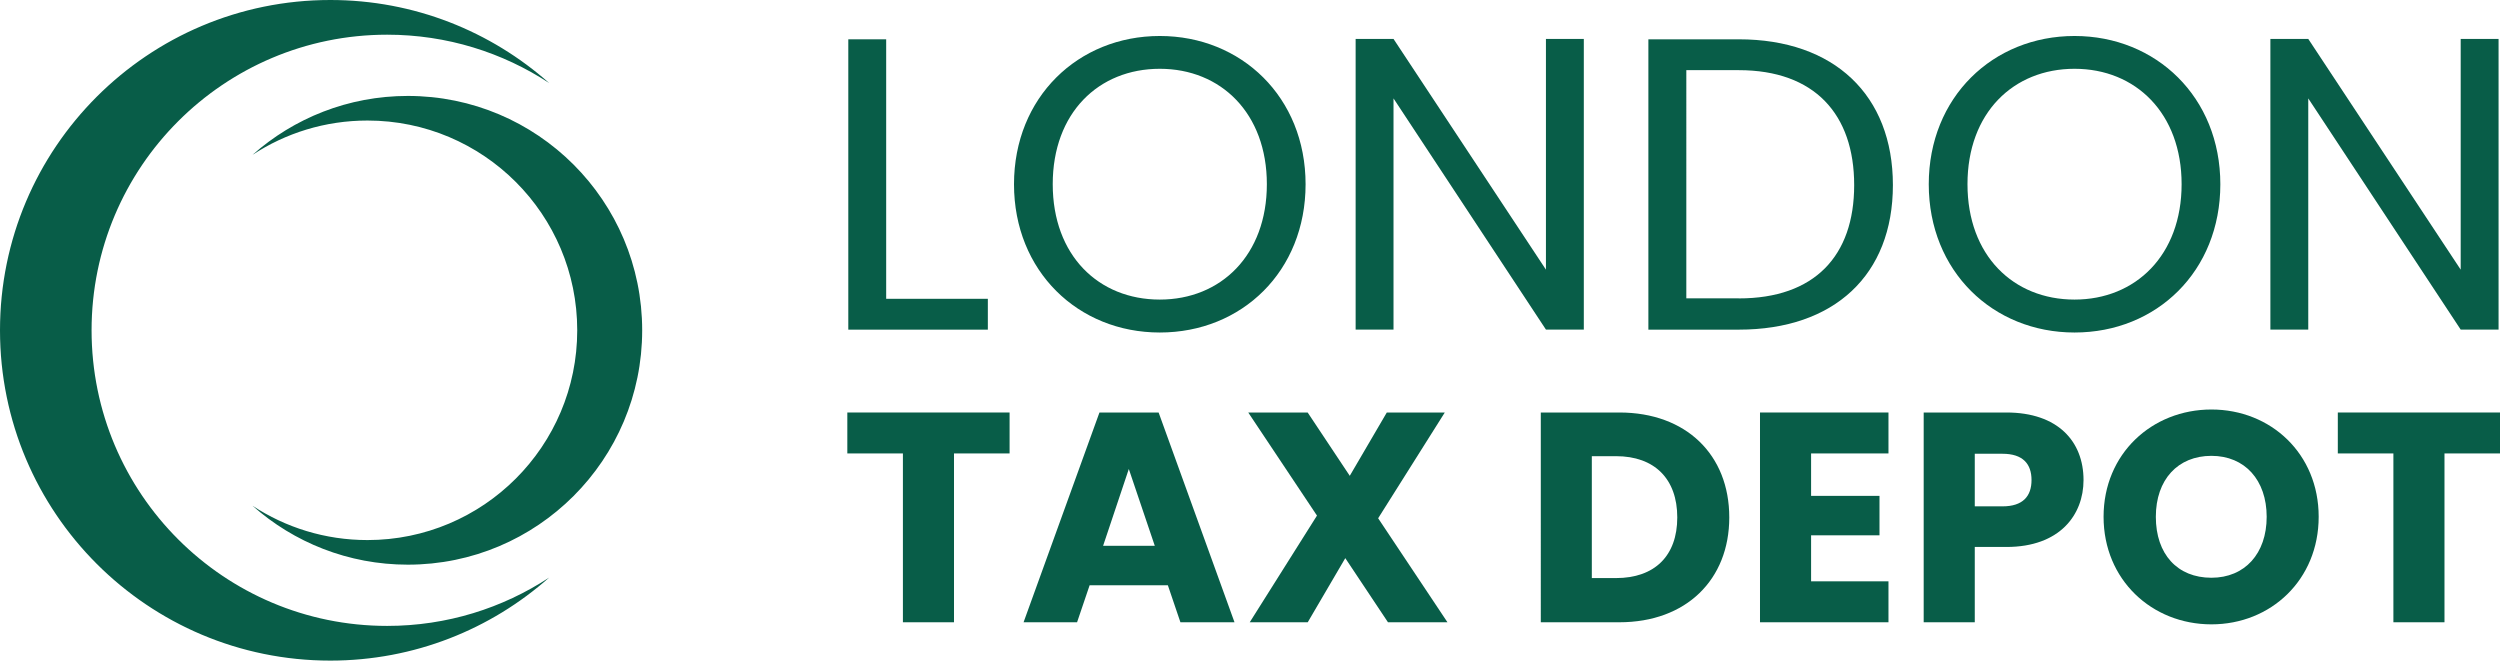
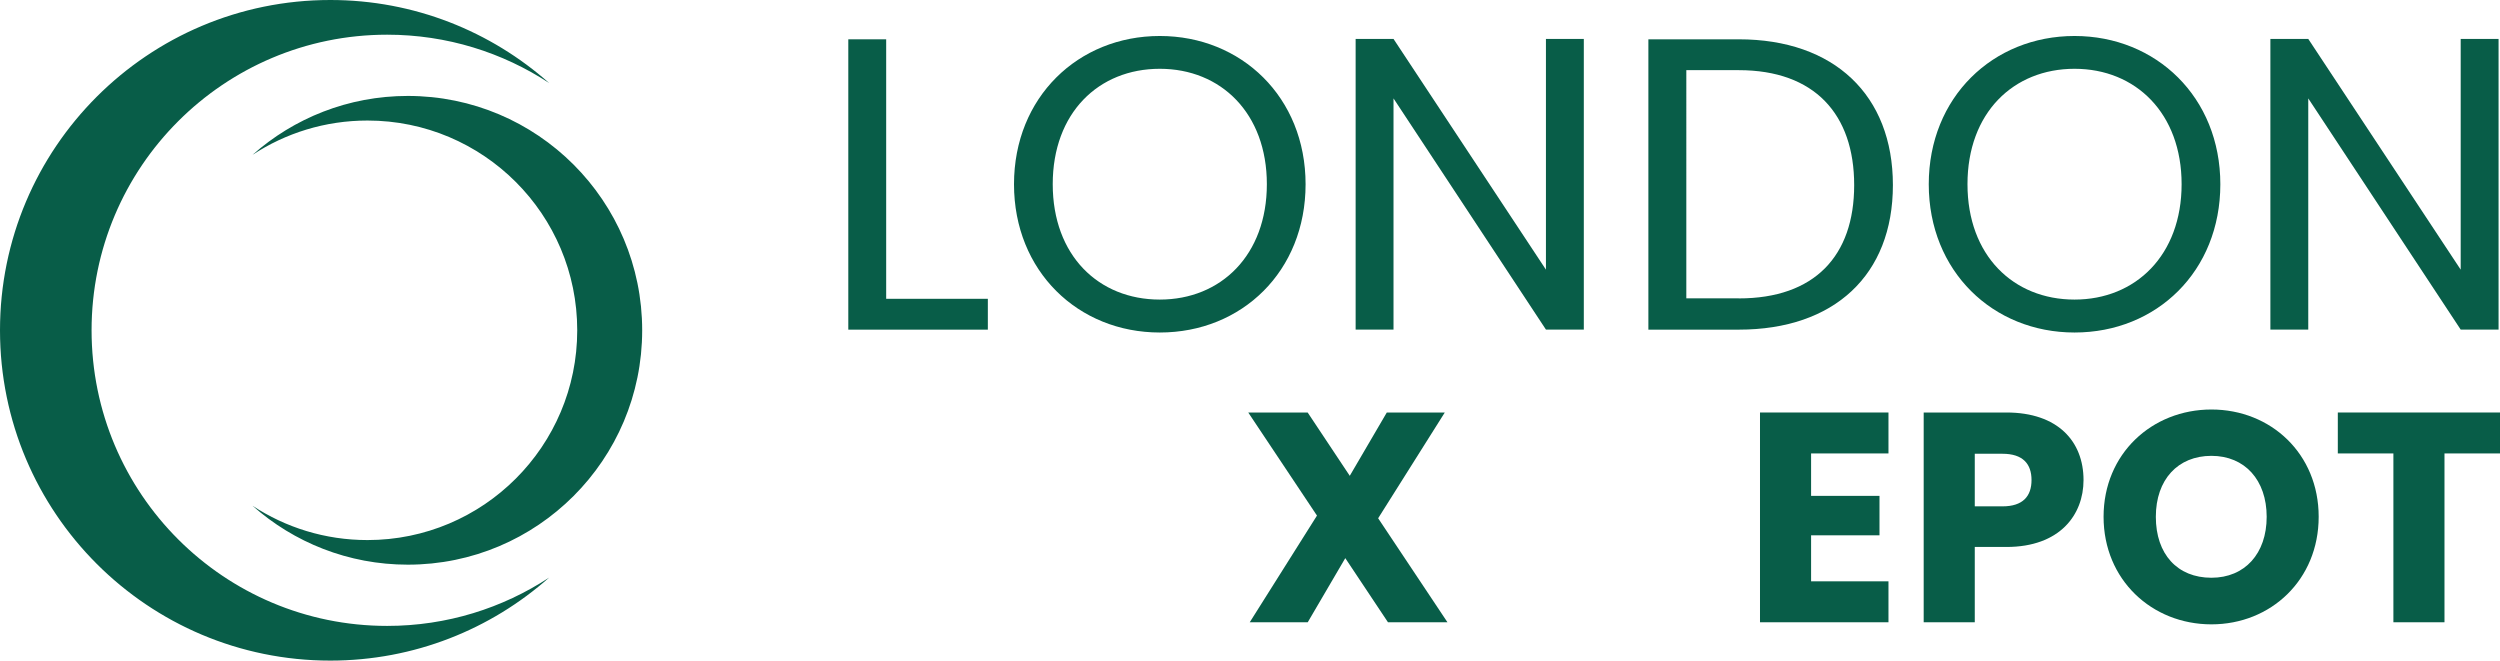
<svg xmlns="http://www.w3.org/2000/svg" id="uuid-000fce78-4b31-496f-9e71-8ccda6b5e929" data-name="Layer 1" viewBox="0 0 384.12 101.49">
  <defs>
    <style>
      .uuid-4dd1c48c-3546-4531-a8ae-68231583cb77 {
        fill: #085d48;
      }
    </style>
  </defs>
  <g>
    <path class="uuid-4dd1c48c-3546-4531-a8ae-68231583cb77" d="M136.16,6.04V45.91h15.62v4.74h-21.44V6.04h5.82Z" />
    <path class="uuid-4dd1c48c-3546-4531-a8ae-68231583cb77" d="M178.2,51.09c-12.54,0-22.4-9.41-22.4-22.78s9.86-22.78,22.4-22.78,22.4,9.41,22.4,22.78-9.79,22.78-22.4,22.78Zm0-5.06c9.41,0,16.45-6.85,16.45-17.73s-7.04-17.73-16.45-17.73-16.45,6.78-16.45,17.73,7.04,17.73,16.45,17.73Z" />
    <path class="uuid-4dd1c48c-3546-4531-a8ae-68231583cb77" d="M243.35,5.98V50.64h-5.82l-23.42-35.52V50.64h-5.82V5.98h5.82l23.42,35.45V5.98h5.82Z" />
    <path class="uuid-4dd1c48c-3546-4531-a8ae-68231583cb77" d="M290.84,28.44c0,13.82-9.02,22.21-23.68,22.21h-13.89V6.04h13.89c14.66,0,23.68,8.58,23.68,22.4Zm-23.68,17.41c11.65,0,17.73-6.53,17.73-17.41s-6.08-17.66-17.73-17.66h-8.06V45.84h8.06Z" />
    <path class="uuid-4dd1c48c-3546-4531-a8ae-68231583cb77" d="M318.75,51.09c-12.54,0-22.4-9.41-22.4-22.78s9.86-22.78,22.4-22.78,22.4,9.41,22.4,22.78-9.79,22.78-22.4,22.78Zm0-5.06c9.41,0,16.45-6.85,16.45-17.73s-7.04-17.73-16.45-17.73-16.45,6.78-16.45,17.73,7.04,17.73,16.45,17.73Z" />
    <path class="uuid-4dd1c48c-3546-4531-a8ae-68231583cb77" d="M383.9,5.98V50.64h-5.82l-23.42-35.52V50.64h-5.82V5.98h5.82l23.42,35.45V5.98h5.82Z" />
-     <path class="uuid-4dd1c48c-3546-4531-a8ae-68231583cb77" d="M130.19,63.38h24.93v6.29h-8.54v25.94h-7.85v-25.94h-8.54v-6.29Z" />
-     <path class="uuid-4dd1c48c-3546-4531-a8ae-68231583cb77" d="M179.45,89.92h-12.03l-1.93,5.69h-8.22l11.66-32.23h9.09l11.66,32.23h-8.31l-1.93-5.69Zm-6.01-17.86l-3.95,11.8h7.94l-3.99-11.8Z" />
    <path class="uuid-4dd1c48c-3546-4531-a8ae-68231583cb77" d="M206.71,85.74l-5.78,9.87h-8.91l10.33-16.39-10.56-15.84h9.13l6.47,9.73,5.69-9.73h8.91l-10.24,16.25,10.65,15.98h-9.14l-6.57-9.87Z" />
-     <path class="uuid-4dd1c48c-3546-4531-a8ae-68231583cb77" d="M265.7,79.5c0,9.55-6.61,16.11-16.89,16.11h-12.07V63.38h12.07c10.28,0,16.89,6.52,16.89,16.11Zm-17.4,9.32c5.92,0,9.41-3.4,9.41-9.32s-3.49-9.41-9.41-9.41h-3.72v18.73h3.72Z" />
    <path class="uuid-4dd1c48c-3546-4531-a8ae-68231583cb77" d="M290.16,69.67h-11.89v6.52h10.51v6.06h-10.51v7.07h11.89v6.29h-19.74V63.38h19.74v6.29Z" />
    <path class="uuid-4dd1c48c-3546-4531-a8ae-68231583cb77" d="M308.29,84.04h-4.87v11.57h-7.85V63.38h12.72c7.9,0,11.84,4.45,11.84,10.38,0,5.33-3.63,10.28-11.84,10.28Zm-.6-6.24c3.12,0,4.45-1.56,4.45-4.04s-1.33-4.04-4.45-4.04h-4.27v8.08h4.27Z" />
    <path class="uuid-4dd1c48c-3546-4531-a8ae-68231583cb77" d="M339.78,95.93c-9.14,0-16.57-6.84-16.57-16.53s7.44-16.48,16.57-16.48,16.48,6.8,16.48,16.48-7.34,16.53-16.48,16.53Zm0-7.16c5.14,0,8.49-3.72,8.49-9.36s-3.35-9.37-8.49-9.37-8.54,3.63-8.54,9.37,3.31,9.36,8.54,9.36Z" />
    <path class="uuid-4dd1c48c-3546-4531-a8ae-68231583cb77" d="M359.2,63.38h24.93v6.29h-8.54v25.94h-7.85v-25.94h-8.54v-6.29Z" />
  </g>
  <g>
    <path class="uuid-4dd1c48c-3546-4531-a8ae-68231583cb77" d="M59.49,96.17c-25.09,0-45.42-20.34-45.42-45.42S34.4,5.33,59.49,5.33c9.19,0,17.74,2.74,24.89,7.43C75.42,4.82,63.65,0,50.75,0,22.72,0,0,22.72,0,50.75s22.72,50.75,50.75,50.75c12.9,0,24.67-4.82,33.63-12.76-7.15,4.69-15.7,7.43-24.89,7.43Z" />
    <path class="uuid-4dd1c48c-3546-4531-a8ae-68231583cb77" d="M56.46,18.52c17.8,0,32.23,14.43,32.23,32.23s-14.43,32.23-32.23,32.23c-6.52,0-12.59-1.94-17.66-5.27,6.35,5.63,14.71,9.05,23.86,9.05,19.89,0,36.01-16.12,36.01-36.01S82.55,14.74,62.66,14.74c-9.16,0-17.51,3.42-23.86,9.05,5.07-3.33,11.14-5.27,17.66-5.27Z" />
  </g>
</svg>